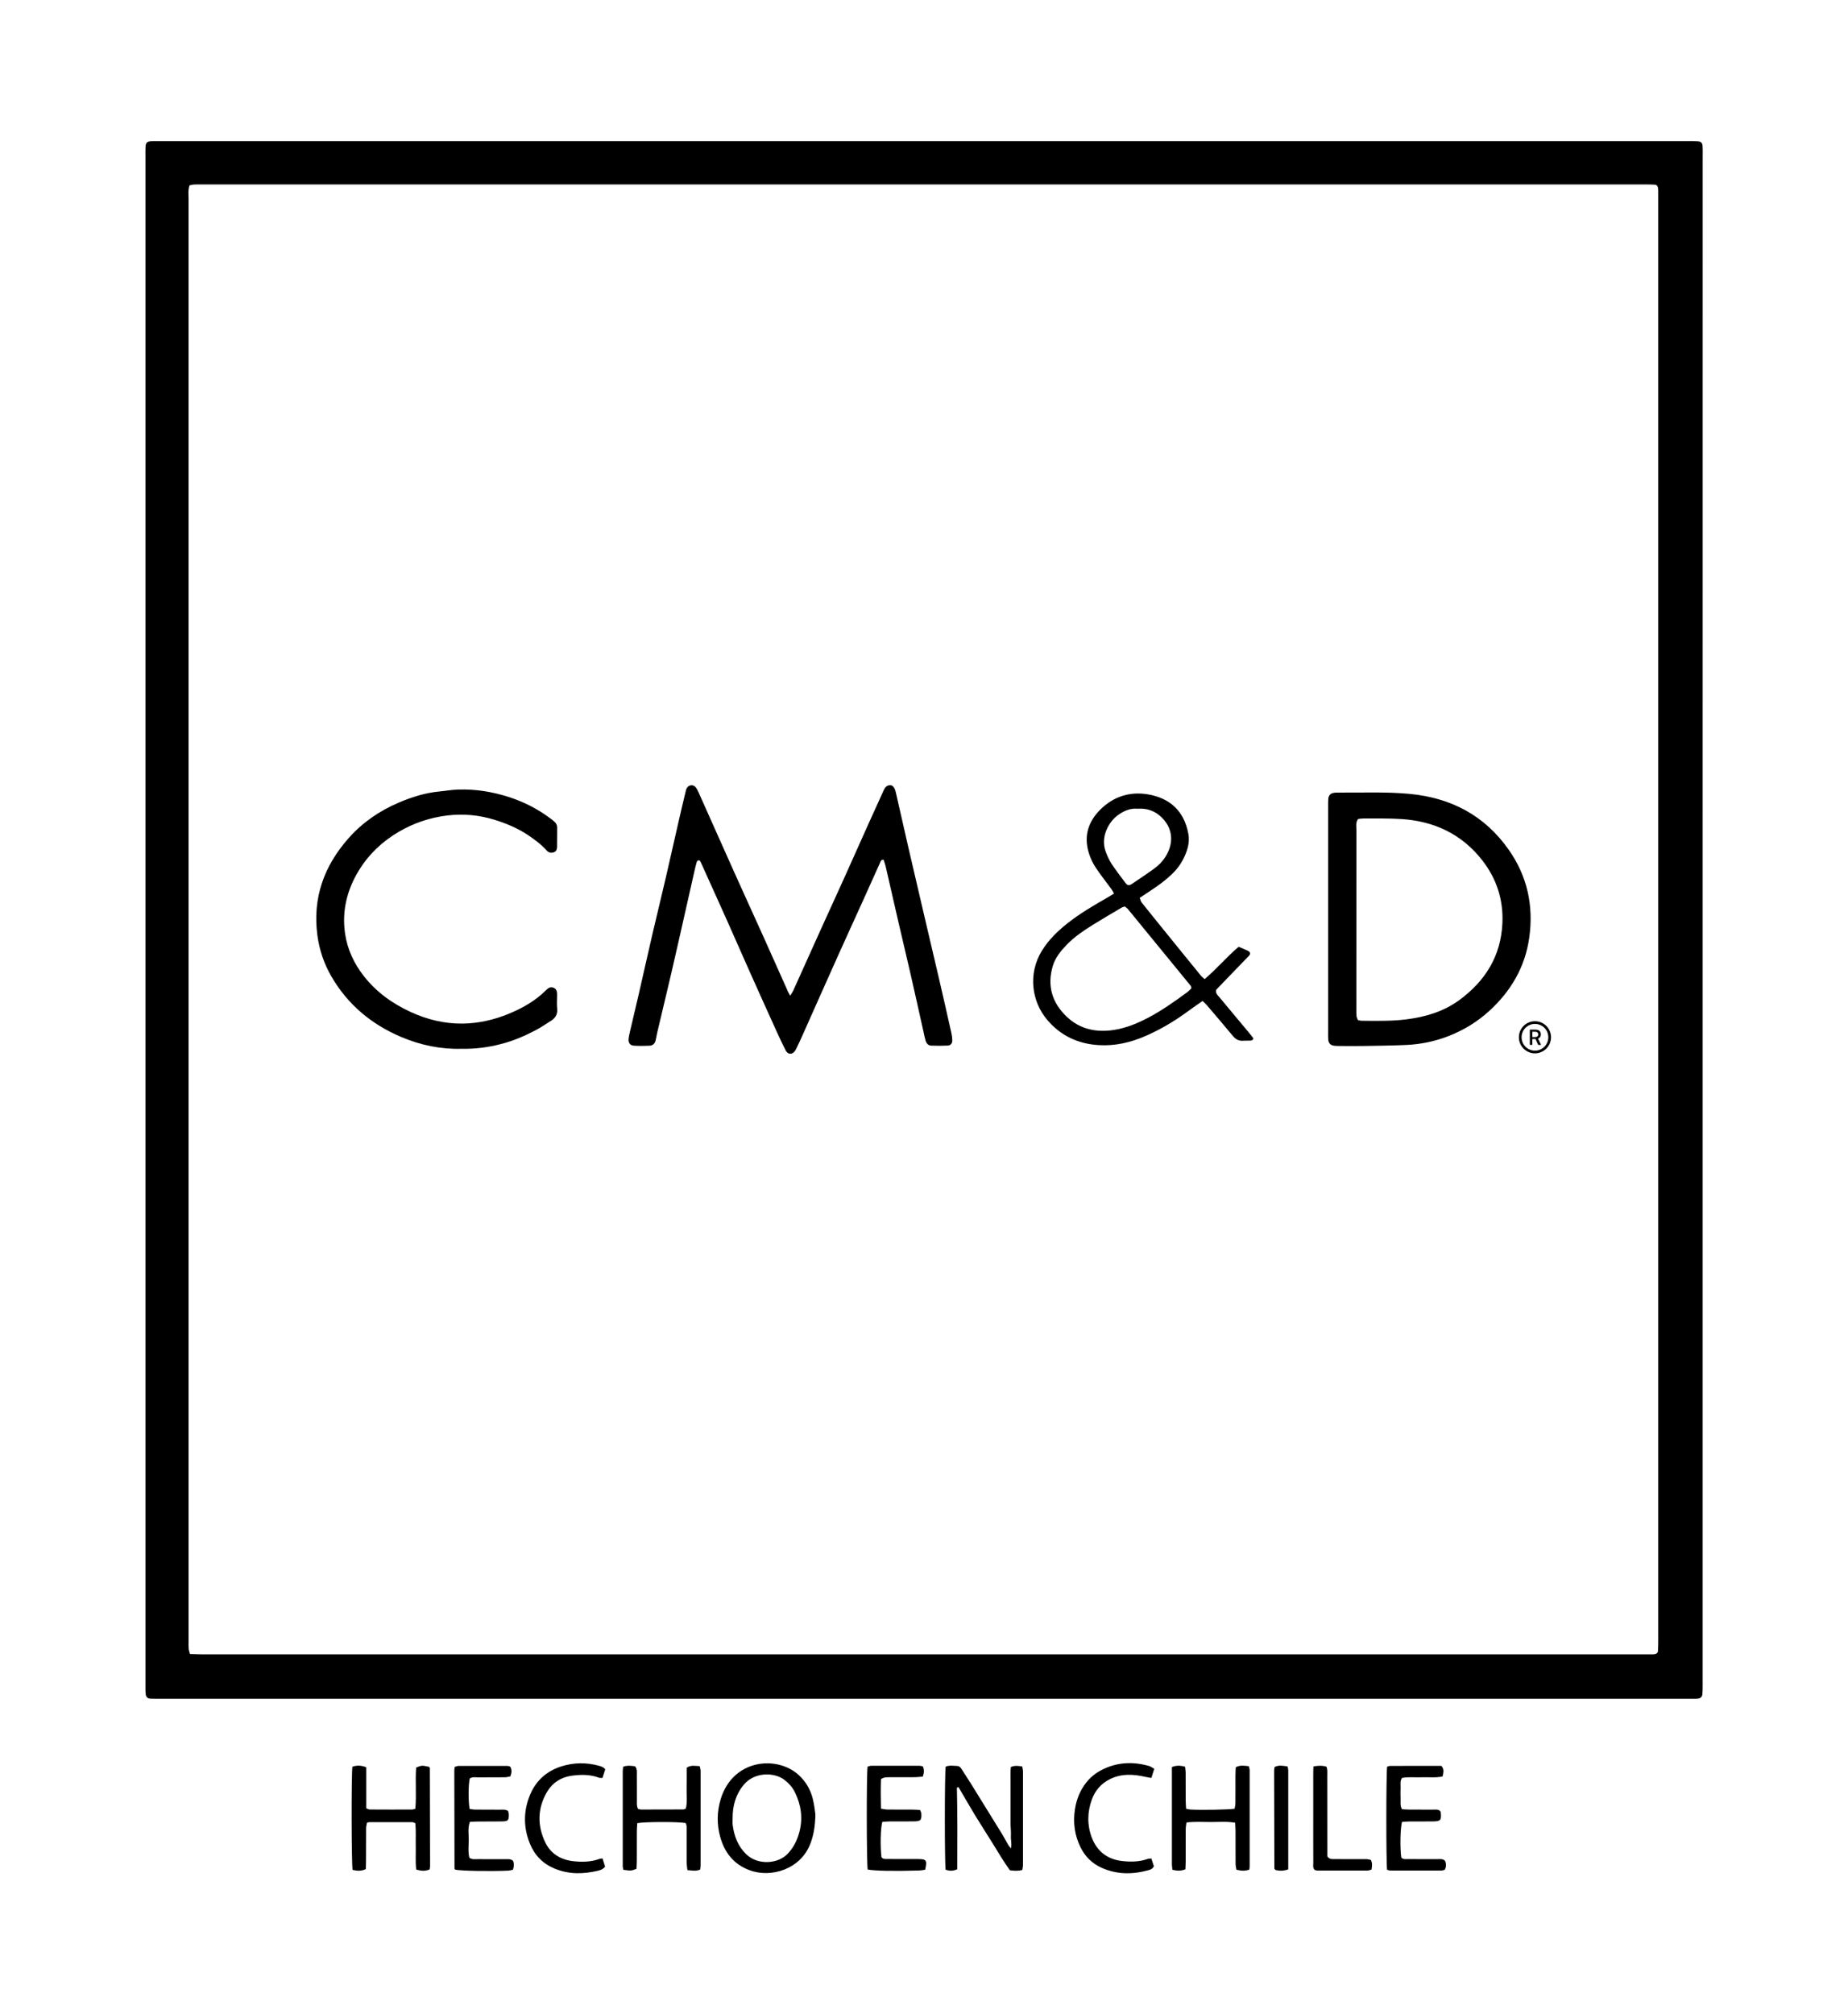
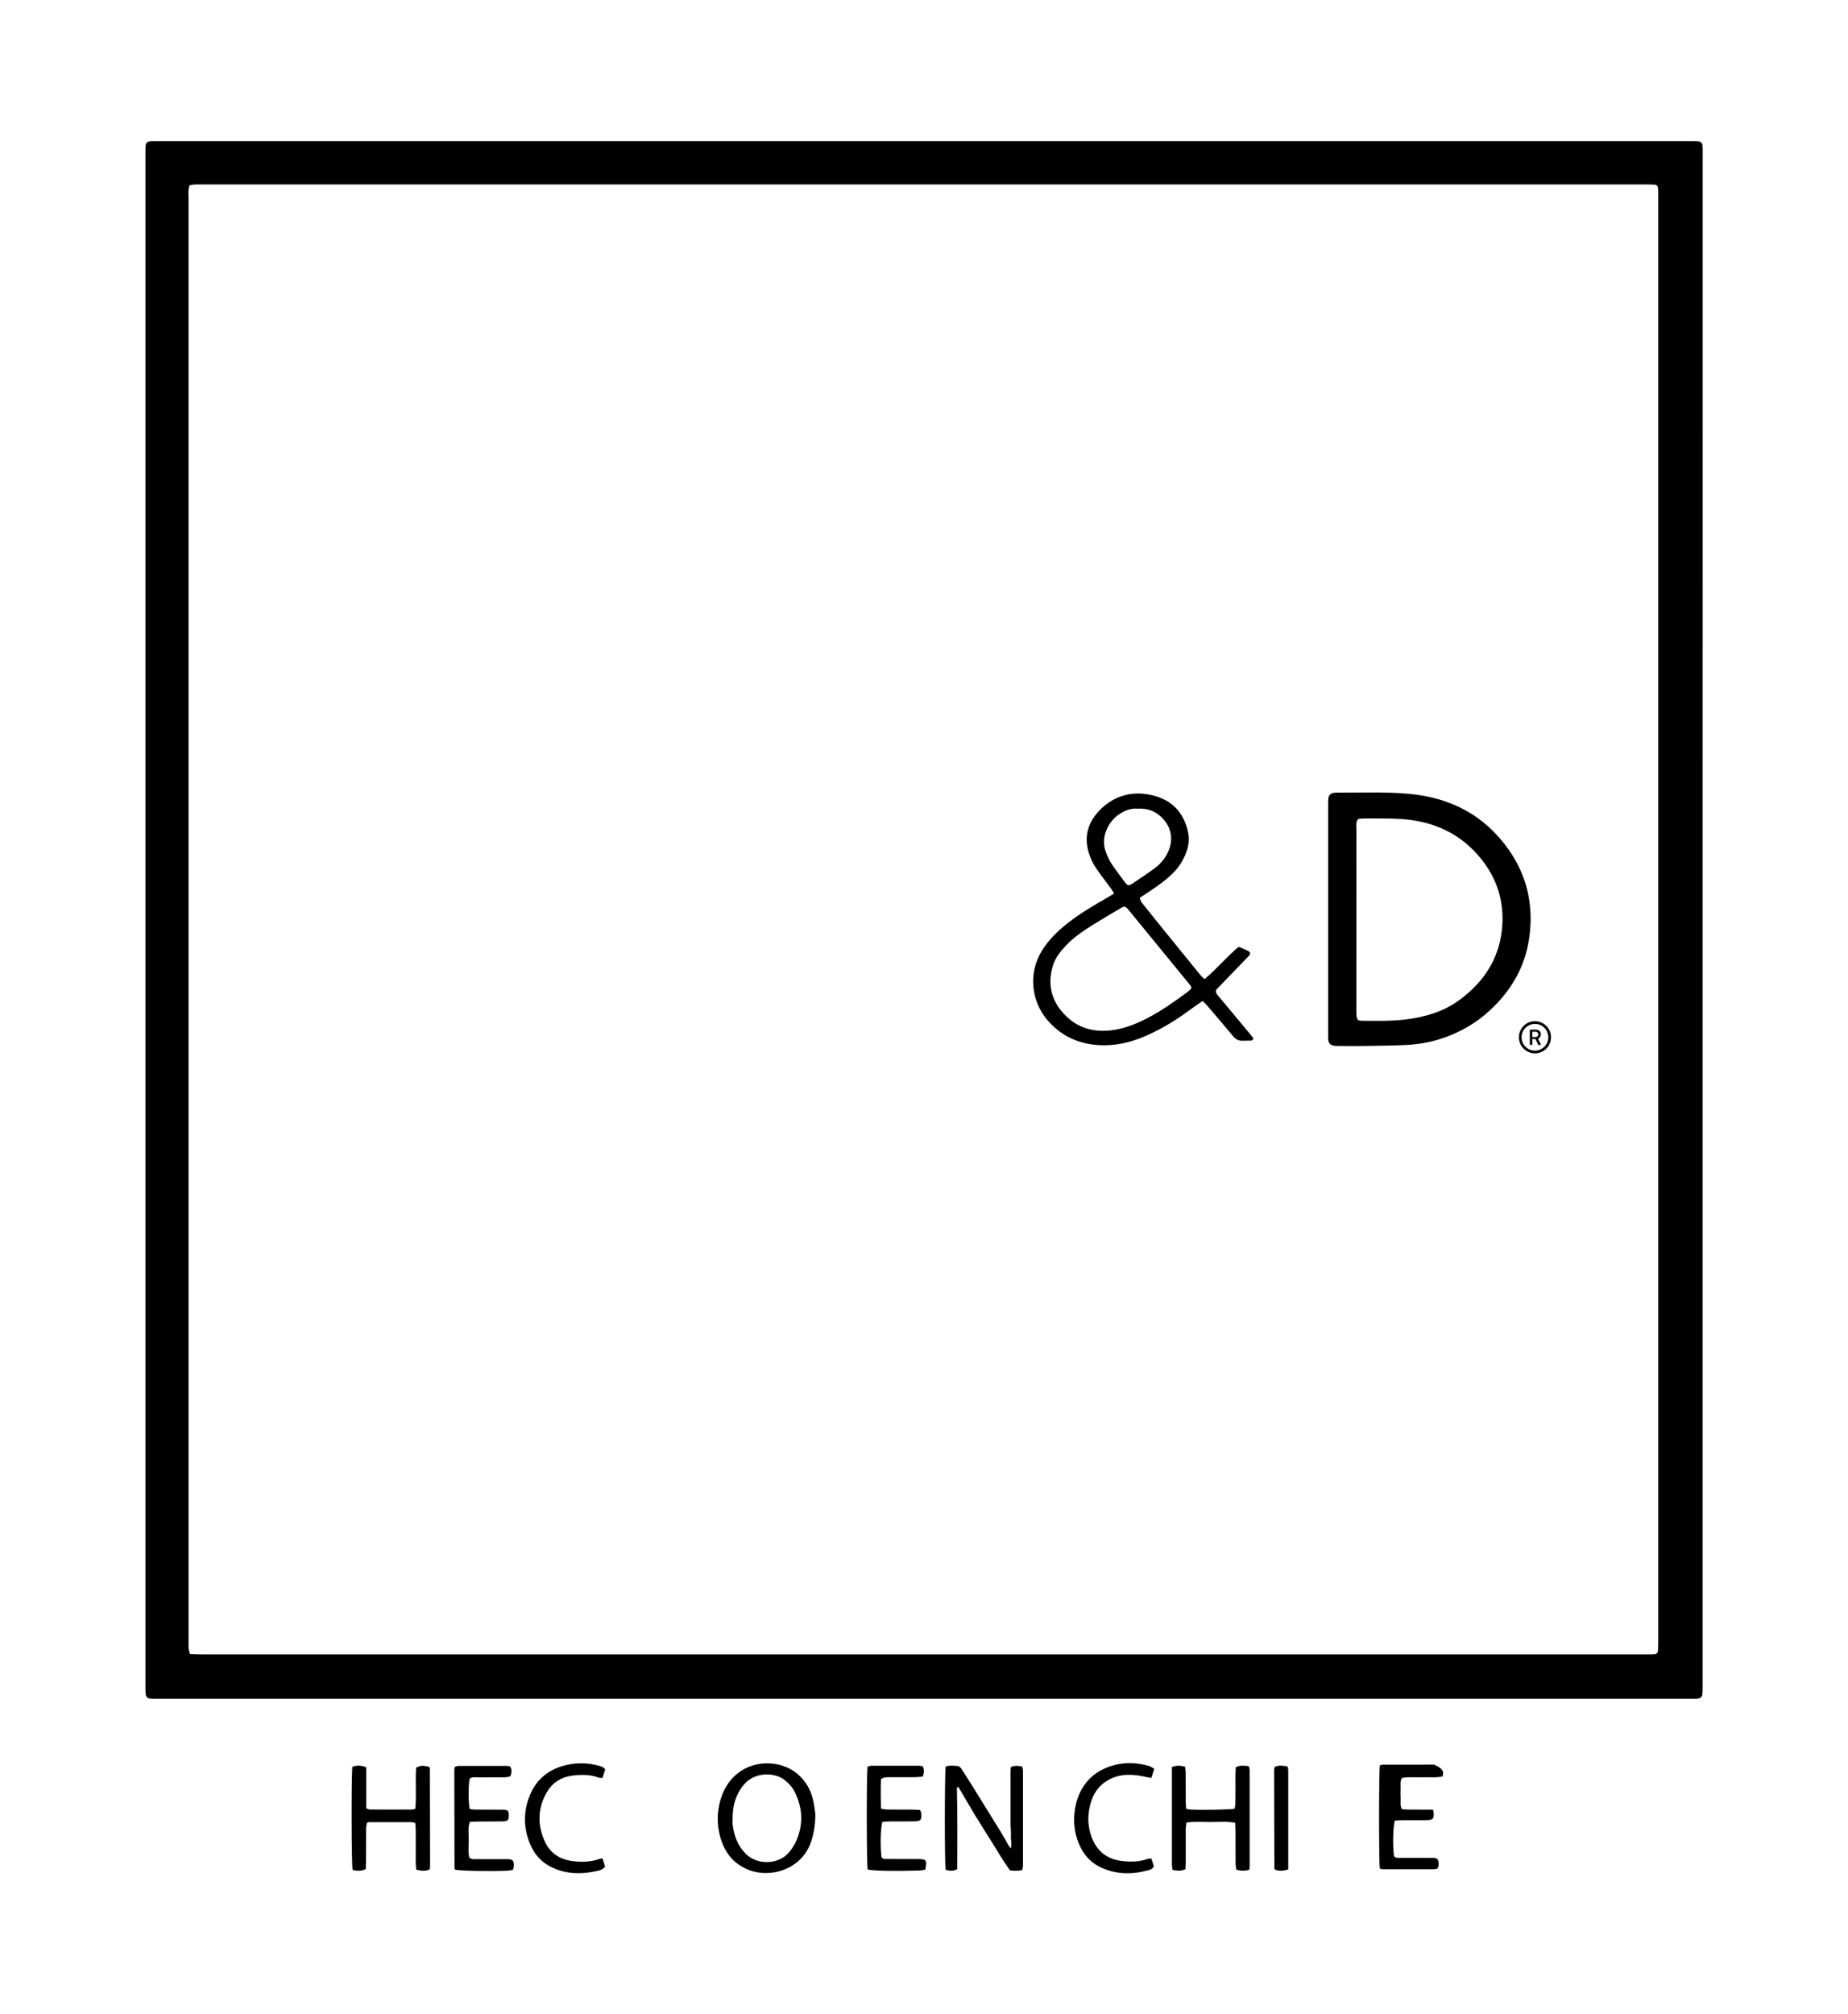
<svg xmlns="http://www.w3.org/2000/svg" id="Capa_1" x="0px" y="0px" viewBox="0 0 396.93 432.57" style="enable-background:new 0 0 396.93 432.57;" xml:space="preserve">
  <g>
    <path d="M365.71,197.43c0,54.87,0,109.73,0,164.6c0,0.6,0,1.21-0.06,1.81c-0.05,0.55-0.39,0.86-0.94,0.93  c-0.3,0.04-0.6,0.04-0.9,0.04c-0.72,0.01-1.45,0-2.17,0c-108.98,0-217.96,0-326.94,0c-0.78,0-1.57,0.01-2.35-0.03  c-0.68-0.03-0.97-0.33-1.06-1c-0.05-0.36-0.04-0.72-0.05-1.08c-0.01-0.84,0-1.69,0-2.54c0-108.82,0-217.65,0-326.47  c0-0.72-0.02-1.45,0.02-2.17c0.05-0.89,0.31-1.13,1.24-1.2c0.48-0.03,0.97-0.02,1.45-0.02c3.62,0,7.24,0,10.86,0  c105.96,0,211.93,0,317.89,0c0.66,0,1.33-0.01,1.99,0.05c0.7,0.06,0.97,0.35,1.01,1.04c0.04,0.66,0.02,1.33,0.02,1.99  C365.71,88.06,365.71,142.74,365.71,197.43z M40.71,39.8c-0.35,1.03-0.21,1.94-0.21,2.83C40.5,145.9,40.5,249.17,40.5,352.43  c0,0.54-0.03,1.09,0.02,1.63c0.03,0.34,0.16,0.67,0.27,1.12c0.94,0.03,1.84,0.08,2.73,0.08c102.88,0,205.76,0,308.65,0  c0.78,0,1.57,0,2.35,0c0.3,0,0.61,0,0.9-0.04c0.4-0.06,0.68-0.3,0.7-0.71c0.04-0.78,0.05-1.57,0.05-2.35  c0-103.09,0-206.17,0-309.26c0-0.6,0-1.21,0-1.81c0-0.24-0.01-0.48-0.04-0.72c-0.05-0.41-0.29-0.68-0.7-0.71  c-0.66-0.05-1.33-0.05-1.99-0.05c-103.3,0-206.61,0-309.91,0c-0.6,0-1.21-0.01-1.81,0.01C41.41,39.64,41.12,39.73,40.71,39.8z" />
    <path d="M78.67,379.51c0,3.01,0,5.89,0,8.81c0.31,0.11,0.52,0.26,0.74,0.26c3.01,0.02,6.03,0.02,9.04,0.01  c0.22,0,0.45-0.1,0.76-0.18c0.27-2.98-0.04-5.93,0.17-8.84c1.21-0.48,1.28-0.48,2.75-0.16c0.06,0.06,0.12,0.09,0.15,0.14  c0.03,0.05,0.05,0.11,0.05,0.17c0.02,6.99,0.04,13.98,0.05,20.97c0,0.23-0.05,0.47-0.09,0.76c-0.94,0.41-1.85,0.33-2.89,0.03  c-0.2-1.7-0.06-3.37-0.1-5.04c-0.04-1.62,0.08-3.24-0.09-4.92c-0.25-0.08-0.47-0.22-0.69-0.22c-3.07-0.01-6.15,0-9.22,0  c-0.12,0-0.23,0.06-0.47,0.12c-0.06,0.34-0.18,0.74-0.19,1.13c-0.02,2.35-0.01,4.7-0.02,7.05c0,0.59-0.03,1.19-0.05,1.78  c-1.01,0.49-1.93,0.38-2.84,0.17c-0.25-1.5-0.28-20.37-0.04-22.16C76.63,379.08,77.54,379.07,78.67,379.51z" />
    <path d="M205.53,383.88c0.13,5.84,0.11,11.68,0.08,17.53c-0.92,0.43-1.71,0.37-2.5,0.11c-0.23-1.64-0.22-20.63,0.01-22.14  c0.78-0.34,1.63-0.17,2.46-0.15c0.46,0.01,0.75,0.33,0.98,0.7c0.67,1.07,1.37,2.12,2.04,3.19c2.22,3.58,4.44,7.16,6.65,10.75  c0.47,0.77,0.88,1.58,1.33,2.36c0.11,0.19,0.27,0.34,0.57,0.7c0.21-1.06-0.07-1.87-0.02-2.67c0.05-0.78-0.05-1.57-0.07-2.35  c-0.01-0.84,0-1.69,0-2.53c0-0.84,0-1.69,0-2.53c0-0.84,0-1.69,0-2.53c0-0.78,0-1.57,0-2.35c0.01-0.83-0.04-1.67,0.06-2.51  c0.84-0.37,1.59-0.26,2.44-0.12c0.07,0.39,0.17,0.73,0.17,1.07c0.01,6.7,0.01,13.39,0,20.09c0,0.35-0.1,0.69-0.15,1.06  c-0.9,0.27-1.72,0.18-2.66,0.08c-1.35-1.88-2.54-3.89-3.77-5.89c-1.23-2-2.52-3.96-3.74-5.97c-1.2-1.98-2.35-4-3.53-6  C205.77,383.8,205.65,383.84,205.53,383.88z" />
    <path d="M175.14,389.64c-0.06,2.57-0.38,4.39-1.04,6.17c-2.06,5.6-8.49,7.55-13.13,5.8c-3.37-1.27-5.33-3.74-6.28-7.16  c-0.75-2.7-0.7-5.39,0.09-8.04c2.6-8.67,12.09-9.51,16.77-5.24c1.52,1.39,2.51,3.09,3.01,5.05  C174.91,387.55,175.03,388.94,175.14,389.64z M157.36,390.45c0,0.48-0.05,0.97,0.01,1.44c0.32,2.38,1.1,4.53,2.88,6.27  c2.52,2.45,6.88,2.14,8.98-0.12c1.28-1.37,2.03-2.94,2.49-4.72c0.76-2.95,0.33-5.74-0.97-8.42c-0.53-1.09-1.34-1.98-2.31-2.72  c-2.14-1.63-6.42-1.68-8.68,1.08C158.01,385.36,157.35,387.79,157.36,390.45z" />
    <path d="M268.33,401.5c-0.91,0.31-1.78,0.27-2.76,0.01c-0.06-0.4-0.17-0.8-0.18-1.2c-0.02-2.35,0-4.7-0.01-7.05  c0-0.59-0.05-1.18-0.09-1.84c-1.82-0.31-3.56-0.14-5.29-0.15c-1.68-0.01-3.36-0.11-5.16,0.1c-0.06,0.49-0.16,0.95-0.16,1.41  c-0.02,2.29,0,4.58-0.01,6.87c0,0.59-0.04,1.18-0.06,1.77c-0.97,0.4-1.84,0.34-2.78,0.11c-0.04-0.4-0.12-0.75-0.12-1.1  c-0.01-6.99,0-13.97,0-20.96c0.98-0.41,1.84-0.33,2.82-0.09c0.05,0.43,0.13,0.83,0.13,1.23c0.01,1.99,0,3.98,0.01,5.97  c0,0.59,0.06,1.18,0.09,1.84c0.38,0.07,0.66,0.16,0.94,0.17c2.29,0.13,8.15,0.03,9.48-0.17c0.06-0.36,0.16-0.76,0.17-1.16  c0.02-1.99,0.01-3.98,0.01-5.97c0-0.59,0.04-1.18,0.07-1.78c0.94-0.52,1.82-0.32,2.8-0.23c0.06,0.3,0.18,0.58,0.18,0.85  c0.01,6.87,0.01,13.74,0,20.61C268.43,400.99,268.37,401.22,268.33,401.5z" />
-     <path d="M147.31,388.38c0.36-1.47,0.13-2.98,0.17-4.47c0.04-1.44,0.02-2.88,0.02-4.3c0.93-0.64,1.81-0.37,2.79-0.34  c0.07,0.37,0.19,0.71,0.19,1.04c0.01,6.75,0.01,13.51,0,20.26c0,0.3-0.06,0.59-0.09,0.91c-0.91,0.41-1.77,0.19-2.74,0.12  c-0.06-0.57-0.15-1.04-0.16-1.5c-0.02-2.29,0-4.58-0.01-6.87c0-0.59,0.09-1.2-0.21-1.74c-1.52-0.3-8.89-0.29-10.39,0.03  c-0.03,0.55-0.09,1.14-0.09,1.74c-0.01,2.11,0,4.22-0.01,6.33c0,0.59-0.05,1.19-0.07,1.73c-1.17,0.45-1.17,0.45-2.82,0.21  c-0.04-0.24-0.13-0.52-0.13-0.8c-0.01-6.81-0.01-13.63,0-20.44c0-0.29,0.06-0.58,0.1-0.9c0.94-0.33,1.8-0.19,2.57-0.08  c0.49,0.68,0.35,1.3,0.36,1.89c0.02,1.81,0,3.62,0.01,5.43c0,0.59-0.08,1.21,0.24,1.81c0.22,0.05,0.44,0.15,0.67,0.15  c3.01,0,6.03,0,9.04-0.02C146.92,388.57,147.08,388.46,147.31,388.38z" />
    <path d="M100.9,381.91c-0.31,1.31-0.34,4.72-0.04,6.54c0.37,0.05,0.77,0.15,1.17,0.15c1.75,0.02,3.5,0,5.24,0.02  c0.59,0.01,1.21-0.12,1.85,0.25c0.05,0.22,0.17,0.51,0.17,0.79c0.01,1.26-0.17,1.46-1.46,1.48c-1.63,0.03-3.26,0-4.88,0.02  c-0.66,0-1.31,0.04-2.02,0.07c-0.51,1.35-0.23,2.68-0.25,3.97c-0.02,1.25-0.17,2.52,0.13,3.74c0.58,0.42,1.2,0.3,1.79,0.3  c1.93,0.02,3.86,0,5.79,0.01c0.59,0.01,1.21-0.12,1.78,0.33c0.28,0.6,0.25,1.23,0,1.94c-0.34,0.07-0.69,0.18-1.03,0.19  c-3.79,0.18-10.05,0.06-11.35-0.2c-0.04-0.04-0.08-0.08-0.11-0.13c-0.03-0.05-0.06-0.11-0.06-0.17  c-0.02-6.99-0.03-13.99-0.04-20.98c0-0.24,0.05-0.47,0.08-0.79c0.28-0.08,0.56-0.21,0.83-0.22c3.5-0.01,6.99-0.01,10.49,0  c0.17,0,0.34,0.08,0.59,0.14c0.41,0.64,0.35,1.32,0.05,2.11c-0.39,0.07-0.79,0.19-1.19,0.19c-1.93,0.02-3.86,0-5.79,0.02  C102.06,381.67,101.45,381.56,100.9,381.91z" />
-     <path d="M309.86,381.48c-1.54,0.33-2.99,0.12-4.42,0.18c-1.44,0.06-2.88-0.13-4.31,0.14c-0.46,0.69-0.28,1.44-0.3,2.14  c-0.03,0.78-0.03,1.57,0,2.35c0.03,0.71-0.15,1.45,0.3,2.23c0.48,0.02,1.01,0.07,1.55,0.08c1.69,0.01,3.38,0,5.07,0.01  c0.53,0,1.09-0.12,1.56,0.27c0.05,0.11,0.14,0.22,0.15,0.33c0.16,1.68-0.03,1.91-1.7,1.93c-1.63,0.02-3.26,0-4.89,0.01  c-0.59,0-1.18,0.06-1.73,0.09c-0.38,1.35-0.46,5.47-0.17,7.63c0.35,0.45,0.87,0.36,1.33,0.36c2.11,0.01,4.22,0,6.34,0.01  c0.59,0,1.22-0.13,1.75,0.36c0.24,0.62,0.28,1.25-0.07,1.92c-0.22,0.06-0.45,0.17-0.68,0.17c-3.68,0.01-7.36,0.01-11.04,0  c-0.23,0-0.46-0.11-0.67-0.16c-0.22-1.58-0.21-20.64,0.01-22.15c0.21-0.05,0.43-0.16,0.66-0.16c3.68-0.01,7.35-0.01,10.99-0.01  C310.23,379.91,310.05,380.61,309.86,381.48z" />
+     <path d="M309.86,381.48c-1.54,0.33-2.99,0.12-4.42,0.18c-1.44,0.06-2.88-0.13-4.31,0.14c-0.46,0.69-0.28,1.44-0.3,2.14  c-0.03,0.78-0.03,1.57,0,2.35c0.03,0.71-0.15,1.45,0.3,2.23c0.48,0.02,1.01,0.07,1.55,0.08c1.69,0.01,3.38,0,5.07,0.01  c0.05,0.11,0.14,0.22,0.15,0.33c0.16,1.68-0.03,1.91-1.7,1.93c-1.63,0.02-3.26,0-4.89,0.01  c-0.59,0-1.18,0.06-1.73,0.09c-0.38,1.35-0.46,5.47-0.17,7.63c0.35,0.45,0.87,0.36,1.33,0.36c2.11,0.01,4.22,0,6.34,0.01  c0.59,0,1.22-0.13,1.75,0.36c0.24,0.62,0.28,1.25-0.07,1.92c-0.22,0.06-0.45,0.17-0.68,0.17c-3.68,0.01-7.36,0.01-11.04,0  c-0.23,0-0.46-0.11-0.67-0.16c-0.22-1.58-0.21-20.64,0.01-22.15c0.21-0.05,0.43-0.16,0.66-0.16c3.68-0.01,7.35-0.01,10.99-0.01  C310.23,379.91,310.05,380.61,309.86,381.48z" />
    <path d="M189.22,382.06c-0.07,2.08-0.05,4.17,0,6.34c0.55,0.08,0.95,0.18,1.35,0.19c1.75,0.02,3.5,0,5.24,0.01  c0.59,0,1.18,0.05,1.81,0.08c0.11,0.3,0.25,0.51,0.27,0.73c0.09,1.45-0.12,1.7-1.58,1.72c-1.69,0.03-3.38,0-5.06,0.01  c-0.59,0.01-1.18,0.06-1.73,0.09c-0.4,1.29-0.48,5.3-0.19,7.6c0.35,0.45,0.86,0.38,1.33,0.38c2.17,0.01,4.34,0,6.51,0.01  c1.83,0.01,1.99,0.25,1.55,2.29c-0.37,0.05-0.77,0.15-1.18,0.17c-5.57,0.17-9.8,0.08-11.17-0.21c-0.24-1.35-0.27-20.31-0.02-22.1  c0.25-0.06,0.53-0.18,0.8-0.18c3.44-0.01,6.87-0.01,10.31,0c0.23,0,0.46,0.07,0.75,0.12c0.33,0.72,0.29,1.39,0,2.2  c-0.53,0.04-1.06,0.12-1.58,0.13c-1.81,0.02-3.62,0-5.42,0.01C190.6,381.68,189.98,381.54,189.22,382.06z" />
    <path d="M129.42,399.09c0.2,0.67,0.38,1.24,0.54,1.77c-0.41,0.52-0.91,0.72-1.44,0.85c-3.17,0.76-6.3,0.84-9.39-0.44  c-2.54-1.05-4.29-2.85-5.31-5.35c-1.46-3.58-1.41-7.21,0.13-10.73c1.27-2.89,3.5-4.85,6.53-5.84c2.71-0.88,5.44-0.91,8.19-0.16  c0.29,0.08,0.57,0.19,0.84,0.32c0.15,0.08,0.27,0.23,0.49,0.42c-0.18,0.58-0.38,1.19-0.59,1.86c-0.31-0.01-0.56,0.03-0.76-0.04  c-1.92-0.73-3.92-0.69-5.89-0.42c-2.26,0.31-4.11,1.51-5.26,3.46c-2.07,3.52-2.13,7.22-0.37,10.88c1.16,2.4,3.26,3.66,5.86,3.99  c1.92,0.24,3.85,0.2,5.72-0.45C128.85,399.13,129.04,399.14,129.42,399.09z" />
    <path d="M247.93,379.84c-0.23,0.72-0.42,1.29-0.63,1.96c-0.45-0.08-0.84-0.13-1.23-0.22c-2.63-0.6-5.23-0.76-7.75,0.52  c-1.87,0.95-3.13,2.46-3.82,4.38c-0.97,2.69-1.01,5.46,0.01,8.14c1.13,2.95,3.34,4.66,6.48,5.02c1.86,0.22,3.73,0.19,5.54-0.45  c0.21-0.08,0.46-0.06,0.77-0.09c0.19,0.6,0.38,1.16,0.54,1.66c-0.26,0.58-0.73,0.74-1.19,0.86c-3.41,0.94-6.8,0.94-10.07-0.54  c-1.97-0.89-3.47-2.35-4.46-4.31c-1.31-2.62-1.68-5.38-1.23-8.26c0.32-2.05,1.04-3.92,2.33-5.6c0.91-1.18,2-2.08,3.28-2.76  c3.31-1.74,6.78-1.93,10.34-0.9C247.18,379.36,247.47,379.59,247.93,379.84z" />
-     <path d="M282.11,379.32c1.09-0.16,1.91-0.21,2.79,0.06c0.29,0.63,0.18,1.3,0.19,1.94c0.01,5.18,0.01,10.36,0.01,15.54  c0,0.66,0,1.31,0,1.8c0.47,0.64,0.98,0.57,1.45,0.57c2.05,0.01,4.1,0,6.14,0.01c0.59,0,1.2-0.06,1.78,0.21  c0.32,0.66,0.25,1.29,0.11,2.04c-0.29,0.07-0.56,0.2-0.83,0.2c-3.61,0.01-7.23,0.01-10.84,0c-0.17,0-0.35-0.08-0.5-0.11  c-0.49-0.45-0.33-1.03-0.33-1.54c-0.02-3.25-0.01-6.51-0.01-9.76c0-3.01,0-6.02,0-9.04C282.06,380.64,282.09,380.05,282.11,379.32z  " />
    <path d="M276.7,401.44c-1.06,0.38-1.93,0.32-2.7,0.15c-0.14-0.14-0.2-0.17-0.23-0.22c-0.03-0.05-0.05-0.11-0.05-0.17  c-0.02-6.99-0.04-13.99-0.05-20.98c0-0.24,0.05-0.47,0.09-0.76c0.93-0.48,1.84-0.26,2.8-0.13c0.07,0.36,0.14,0.58,0.14,0.81  C276.7,387.2,276.7,394.25,276.7,401.44z" />
-     <path d="M169.72,213.83c0.34-0.56,0.52-0.79,0.64-1.06c1.93-4.28,3.86-8.57,5.79-12.85c1.71-3.78,3.45-7.55,5.16-11.34  c1.81-4.01,3.58-8.02,5.39-12.03c1.01-2.25,2.06-4.49,3.06-6.74c0.29-0.66,0.65-1.18,1.42-1.19c0.6-0.01,1.01,0.55,1.24,1.57  c0.91,4,1.81,8,2.73,11.99c1.18,5.11,2.37,10.21,3.57,15.32c0.99,4.22,1.99,8.44,2.97,12.67c0.9,3.88,1.78,7.76,2.65,11.64  c0.12,0.53,0.19,1.07,0.2,1.61c0.01,0.62-0.35,1.08-0.96,1.11c-1.2,0.06-2.41,0.06-3.61,0.01c-0.58-0.03-0.98-0.47-1.15-1.02  c-0.18-0.57-0.29-1.17-0.42-1.76c-0.94-4.18-1.85-8.36-2.81-12.53c-0.83-3.64-1.71-7.28-2.55-10.92  c-0.95-4.11-1.88-8.23-2.83-12.34c-0.11-0.47-0.29-0.91-0.43-1.35c-0.55-0.05-0.63,0.38-0.77,0.68c-1.15,2.52-2.27,5.05-3.41,7.58  c-1.89,4.17-3.8,8.33-5.67,12.5c-2.57,5.72-5.11,11.45-7.66,17.17c-0.37,0.83-0.76,1.64-1.15,2.46c-0.1,0.22-0.21,0.44-0.34,0.64  c-0.57,0.85-1.54,0.86-2.01-0.05c-0.69-1.34-1.33-2.71-1.95-4.08c-1.89-4.17-3.78-8.34-5.64-12.51c-1.67-3.74-3.31-7.5-4.98-11.24  c-1.89-4.24-3.81-8.46-5.72-12.69c-0.05-0.11-0.14-0.19-0.21-0.28c-0.39-0.15-0.57,0.13-0.65,0.41c-0.2,0.69-0.36,1.4-0.52,2.11  c-0.64,2.82-1.27,5.65-1.91,8.47c-1,4.41-1.98,8.82-3.01,13.23c-0.97,4.17-1.98,8.33-2.96,12.49c-0.15,0.65-0.26,1.3-0.41,1.95  c-0.16,0.66-0.62,1.07-1.27,1.1c-1.14,0.05-2.29,0.07-3.43-0.01c-0.83-0.06-1.21-0.69-1.09-1.56c0.06-0.48,0.17-0.95,0.28-1.42  c0.62-2.64,1.25-5.28,1.86-7.92c0.97-4.23,1.91-8.47,2.89-12.69c0.98-4.23,2.02-8.44,3-12.67c0.95-4.11,1.87-8.23,2.81-12.34  c0.44-1.94,0.91-3.87,1.37-5.81c0.07-0.29,0.13-0.6,0.27-0.86c0.41-0.78,1.42-0.88,1.95-0.19c0.25,0.33,0.44,0.72,0.61,1.1  c2.46,5.5,4.91,11.02,7.38,16.52c2.17,4.84,4.38,9.66,6.56,14.49c1.68,3.74,3.34,7.48,5.02,11.22  C169.15,212.81,169.36,213.16,169.72,213.83z" />
    <path d="M285.27,197.36c0-8.09,0-16.17,0-24.26c0-0.54-0.02-1.09,0.04-1.63c0.07-0.68,0.48-1.09,1.15-1.21  c0.29-0.05,0.6-0.06,0.9-0.06c5.13,0.05,10.26-0.2,15.37,0.28c8.88,0.83,16.12,4.6,21.31,11.97c4.01,5.69,5.39,12.04,4.43,18.89  c-0.89,6.35-3.96,11.55-8.68,15.83c-2.53,2.29-5.4,4.04-8.56,5.28c-2.93,1.16-6.01,1.8-9.16,1.95c-3.07,0.14-6.15,0.17-9.22,0.22  c-1.69,0.03-3.38,0.01-5.07,0c-0.42,0-0.85,0-1.26-0.06c-0.77-0.11-1.17-0.55-1.23-1.33c-0.04-0.48-0.02-0.96-0.02-1.45  C285.27,213.65,285.27,205.51,285.27,197.36z M291.7,175.87c-0.56,0.76-0.36,1.57-0.36,2.34c-0.01,12.85-0.01,25.71-0.01,38.56  c0,0.48-0.02,0.97,0.04,1.45c0.03,0.28,0.18,0.55,0.29,0.84c0.29,0.06,0.52,0.14,0.75,0.14c3.26,0.03,6.52,0.11,9.76-0.31  c4.05-0.52,7.89-1.66,11.25-4.11c5.61-4.11,8.97-9.49,9.28-16.56c0.22-5.02-1.25-9.54-4.34-13.49c-4.39-5.61-10.29-8.38-17.31-8.84  c-2.71-0.18-5.43-0.11-8.14-0.13C292.49,175.76,292.08,175.83,291.7,175.87z" />
-     <path d="M99.16,225.22c-4.48,0.13-8.82-0.77-12.98-2.53c-6.4-2.71-11.51-6.97-15.01-13.02c-1.58-2.73-2.58-5.69-3-8.84  c-1.06-8,1.42-14.85,6.68-20.81c3-3.39,6.65-5.9,10.81-7.67c2.78-1.18,5.64-2.09,8.67-2.38c1.38-0.13,2.75-0.38,4.13-0.42  c3.7-0.11,7.31,0.47,10.84,1.61c3.24,1.04,6.22,2.57,8.94,4.61c0.29,0.22,0.57,0.44,0.84,0.68c0.39,0.33,0.59,0.75,0.59,1.27  c-0.01,1.39,0,2.77-0.02,4.16c-0.01,0.51-0.17,0.97-0.7,1.15c-0.56,0.19-1.07,0.1-1.49-0.35c-1.22-1.35-2.66-2.43-4.17-3.43  c-2.19-1.44-4.57-2.43-7.05-3.2c-3.32-1.03-6.72-1.35-10.19-0.93c-3.7,0.45-7.17,1.62-10.37,3.49c-3.54,2.06-6.46,4.82-8.61,8.33  c-2.54,4.15-3.65,8.67-2.96,13.5c0.49,3.39,1.91,6.46,4.03,9.16c2.69,3.44,6.12,5.9,10.07,7.72c3.56,1.64,7.28,2.54,11.19,2.49  c3.41-0.05,6.69-0.8,9.84-2.09c2.98-1.23,5.74-2.78,8.04-5.08c0.44-0.44,0.93-0.8,1.6-0.53c0.68,0.27,0.78,0.84,0.78,1.48  c-0.01,1.03-0.08,2.06,0.02,3.07c0.11,1.18-0.4,1.96-1.33,2.55c-1.12,0.71-2.22,1.46-3.39,2.07c-2.35,1.23-4.77,2.26-7.36,2.92  C104.86,224.92,102.07,225.28,99.16,225.22z" />
    <path d="M258.74,210.26c2.59-2.18,4.7-4.75,7.31-6.94c0.67,0.28,1.32,0.54,1.96,0.85c0.57,0.27,0.65,0.66,0.21,1.13  c-1.2,1.26-2.43,2.5-3.64,3.76c-1.17,1.21-2.32,2.43-3.36,3.5c-0.15,0.79,0.29,1.1,0.58,1.45c2.11,2.55,4.24,5.09,6.36,7.63  c0.38,0.45,0.74,0.92,1.06,1.33c-0.14,0.5-0.47,0.49-0.76,0.5c-0.48,0.02-0.97-0.02-1.45,0.02c-0.93,0.08-1.6-0.31-2.19-1.01  c-1.85-2.22-3.72-4.42-5.6-6.62c-0.26-0.31-0.58-0.57-0.93-0.91c-1.29,0.91-2.51,1.76-3.72,2.64c-2.65,1.91-5.46,3.54-8.44,4.85  c-3.24,1.42-6.62,2.22-10.19,1.99c-4.43-0.28-8.14-2.03-11.02-5.43c-3.35-3.96-4.16-9.92-1.13-14.84c1.45-2.35,3.38-4.22,5.52-5.91  c2.7-2.13,5.67-3.86,8.65-5.56c0.41-0.23,0.8-0.5,1.31-0.81c-0.21-0.37-0.35-0.68-0.55-0.95c-1.13-1.55-2.35-3.06-3.4-4.66  c-0.62-0.95-1.12-2.01-1.45-3.09c-1.14-3.65-0.12-6.79,2.54-9.4c2.81-2.75,6.3-3.84,10.13-3.2c4.55,0.77,7.74,3.37,8.7,8.44  c0.39,2.04-0.29,3.94-1.23,5.73c-0.6,1.12-1.39,2.11-2.31,2.99c-1.4,1.33-2.95,2.47-4.57,3.52c-0.75,0.49-1.5,1-2.33,1.55  c0.14,0.35,0.19,0.71,0.39,0.96c1.61,2.03,3.24,4.04,4.87,6.05c2.62,3.23,5.23,6.46,7.86,9.67  C258.12,209.76,258.41,209.96,258.74,210.26z M241.6,194.67c-0.32,0.1-0.51,0.13-0.66,0.22c-2.07,1.23-4.15,2.43-6.19,3.7  c-1.99,1.25-3.94,2.55-5.59,4.25c-1.31,1.35-2.5,2.8-3.04,4.63c-1.25,4.23-0.14,7.88,3,10.86c2.87,2.73,6.4,3.44,10.23,2.83  c2.52-0.4,4.85-1.36,7.11-2.53c3-1.56,5.74-3.5,8.46-5.5c0.37-0.27,0.69-0.62,0.97-0.88c-0.05-0.25-0.03-0.4-0.09-0.49  c-4.53-5.54-9.06-11.07-13.59-16.6C242.06,194.99,241.85,194.87,241.6,194.67z M244.37,173.67c-1.59-0.15-3,0.46-4.3,1.41  c-1.8,1.32-3.81,4.54-2.56,7.86c0.34,0.9,0.74,1.79,1.26,2.59c0.93,1.4,1.96,2.73,2.97,4.08c0.42,0.56,0.78,0.61,1.39,0.2  c1.59-1.07,3.2-2.13,4.75-3.26c0.97-0.71,1.83-1.57,2.47-2.6c1.81-2.91,1.59-6.02-0.82-8.4  C248.14,174.18,246.42,173.52,244.37,173.67z" />
    <path d="M329.69,219.3c-1.91,0-3.45,1.55-3.45,3.45c0,1.91,1.55,3.45,3.45,3.45s3.45-1.55,3.45-3.45  C333.14,220.84,331.59,219.3,329.69,219.3z M329.69,225.62c-1.58,0-2.87-1.28-2.87-2.87s1.28-2.87,2.87-2.87  c1.58,0,2.87,1.28,2.87,2.87S331.27,225.62,329.69,225.62z M330.36,223.04c0.27-0.1,0.6-0.38,0.6-0.92c0-0.55-0.35-1.01-1.11-1.01  h-1.2c-0.03,0-0.06,0.03-0.06,0.06v3.16c0,0.03,0.03,0.06,0.06,0.06h0.42c0.03,0,0.06-0.03,0.06-0.06v-1.2h0.68l0.57,1.23  c0.01,0.02,0.03,0.04,0.06,0.04h0.48c0.03,0,0.06-0.03,0.06-0.06c0-0.01,0-0.02-0.01-0.03L330.36,223.04z M329.76,222.7h-0.63  v-1.14h0.64c0.37,0,0.62,0.19,0.62,0.58C330.4,222.5,330.17,222.7,329.76,222.7L329.76,222.7z" />
  </g>
</svg>